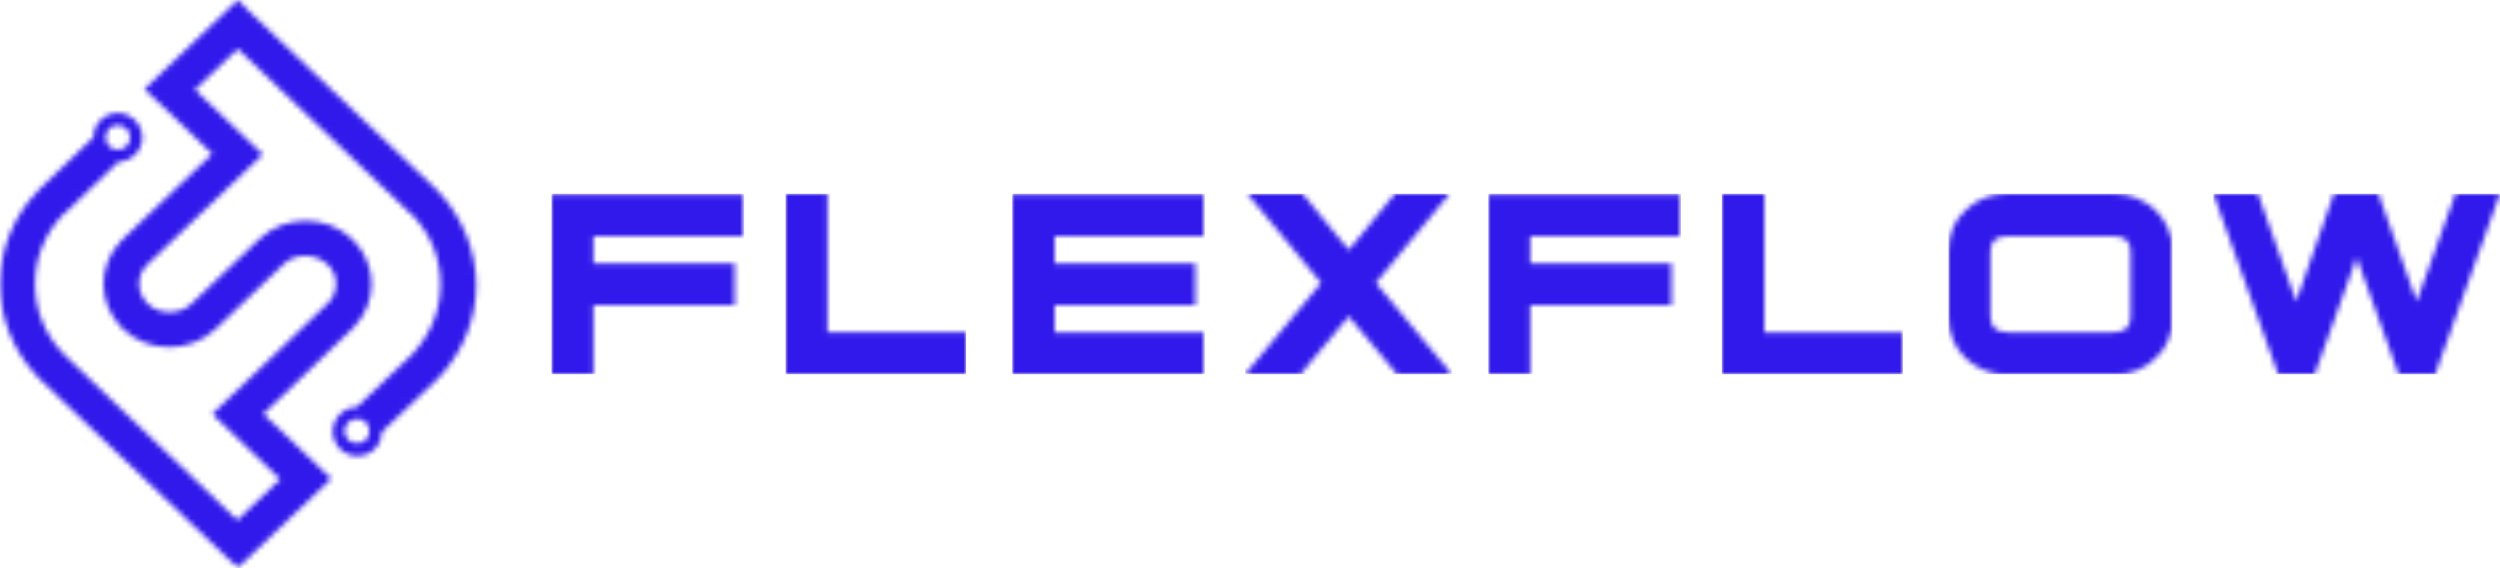
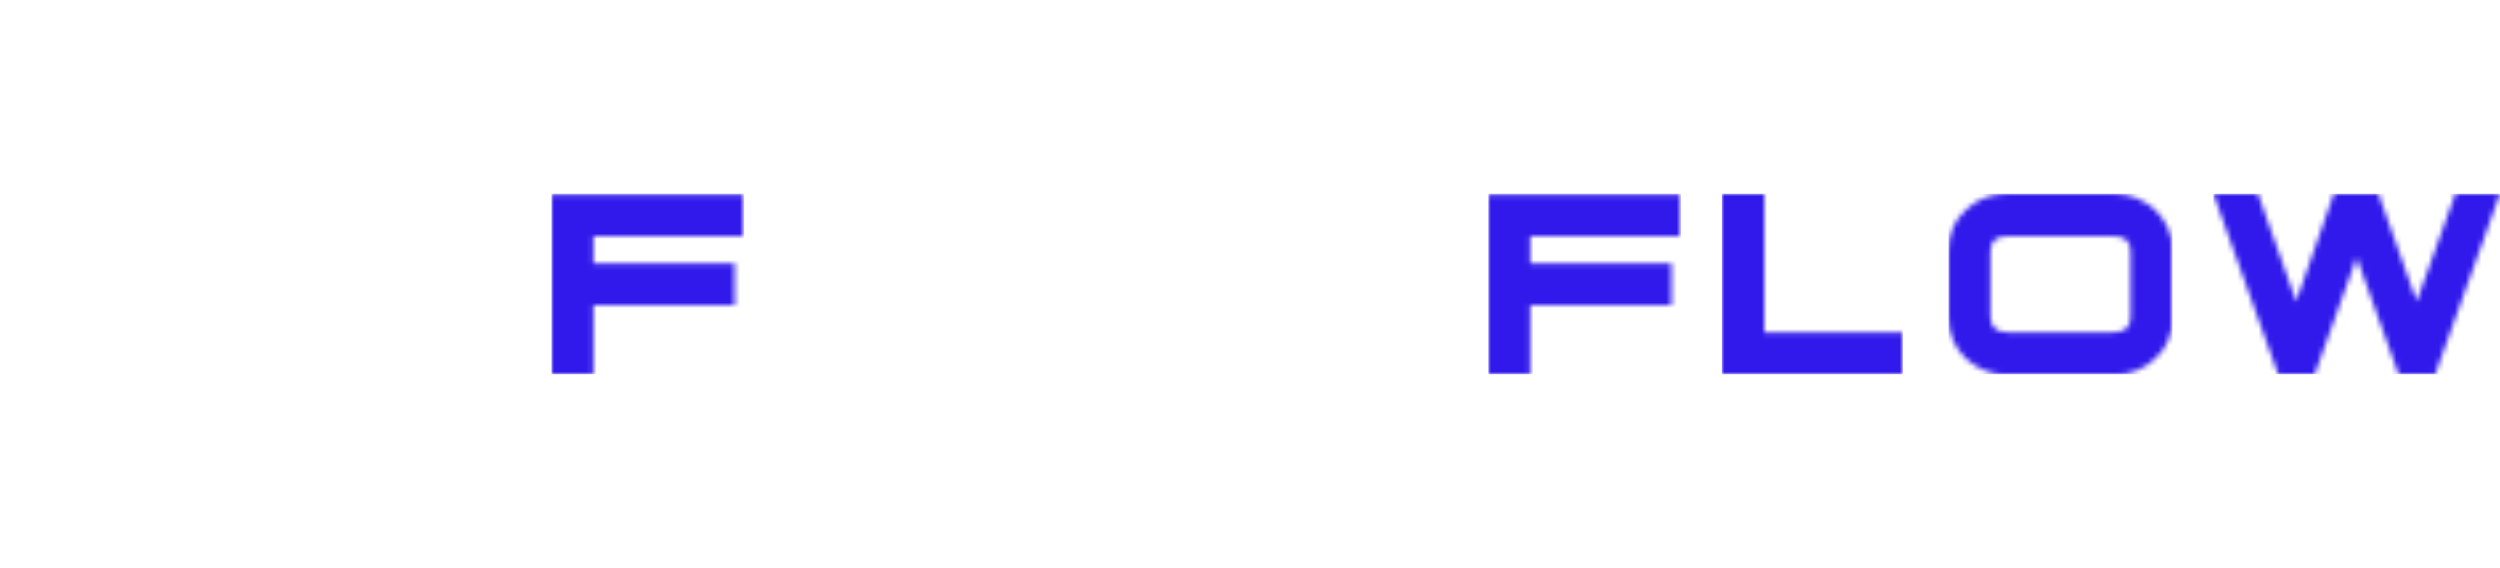
<svg xmlns="http://www.w3.org/2000/svg" version="1.1" id="Layer_1" x="0px" y="0px" viewBox="0 0 471 107" style="enable-background:new 0 0 471 107;" xml:space="preserve">
  <style type="text/css">
	.st0{fill:#FFFFFF;filter:url(#Adobe_OpacityMaskFilter);}
	.st1{mask:url(#mask0_3_3_00000144331600703082571300000007313666629350666390_);}
	.st2{fill:#3119EB;}
	.st3{fill:#FFFFFF;filter:url(#Adobe_OpacityMaskFilter_00000176030546710297529880000008372995650313756312_);}
	.st4{mask:url(#mask1_3_3_00000115481432666962159220000002834583528173845161_);}
	.st5{fill:#FFFFFF;filter:url(#Adobe_OpacityMaskFilter_00000041286594931796718060000016799264665083186865_);}
	.st6{mask:url(#mask2_3_3_00000080166219538098631650000017028649747199299754_);}
	.st7{fill:#FFFFFF;filter:url(#Adobe_OpacityMaskFilter_00000000190776613526060290000007402272406936105908_);}
	.st8{mask:url(#mask3_3_3_00000176026326149324006410000010706480615876991917_);}
	.st9{fill:#FFFFFF;filter:url(#Adobe_OpacityMaskFilter_00000183227869628120551360000002794632653858466491_);}
	.st10{mask:url(#mask4_3_3_00000172407720755355477930000002462625354784953744_);}
	.st11{fill:#FFFFFF;filter:url(#Adobe_OpacityMaskFilter_00000145757511470199425160000003855595805746126995_);}
	.st12{mask:url(#mask5_3_3_00000078043095146233941260000004725479053751900556_);}
	.st13{fill:#FFFFFF;filter:url(#Adobe_OpacityMaskFilter_00000052069486685355984750000002133247125218182303_);}
	.st14{mask:url(#mask6_3_3_00000033349816914046160490000016348880000335690168_);}
	.st15{fill:#FFFFFF;filter:url(#Adobe_OpacityMaskFilter_00000180355921097682979800000015787843663931443385_);}
	.st16{mask:url(#mask7_3_3_00000124162274685703484390000018133878965984396695_);}
	.st17{fill:#FFFFFF;filter:url(#Adobe_OpacityMaskFilter_00000124840063451673160690000000015733859444296609_);}
	.st18{mask:url(#mask8_3_3_00000057140865817743402270000013494056351562891144_);}
</style>
  <g>
    <g>
      <defs>
        <filter id="Adobe_OpacityMaskFilter" filterUnits="userSpaceOnUse" x="-53.5" y="-44.8" width="196.6" height="196.5">
          <feColorMatrix type="matrix" values="1 0 0 0 0  0 1 0 0 0  0 0 1 0 0  0 0 0 1 0" />
        </filter>
      </defs>
      <mask maskUnits="userSpaceOnUse" x="-53.5" y="-44.8" width="196.6" height="196.5" id="mask0_3_3_00000144331600703082571300000007313666629350666390_">
-         <path class="st0" d="M64.9,81.2c0-0.6,0.2-1.2,0.7-1.6c0.4-0.4,1-0.7,1.7-0.7c1.3,0,2.3,1,2.3,2.3c0,0.6-0.2,1.2-0.6,1.6     c-0.4,0.5-1,0.7-1.7,0.7C65.9,83.5,64.9,82.5,64.9,81.2z M19.9,25.9c0-0.7,0.3-1.3,0.7-1.7c0.4-0.4,0.9-0.6,1.6-0.6     c1.3,0,2.3,1,2.3,2.3c0,0.6-0.2,1.1-0.5,1.5c-0.4,0.5-1.1,0.8-1.8,0.8C20.9,28.2,19.9,27.2,19.9,25.9 M42.5,2.2L27.2,16.8     l4.8,4.5L40,29l-3.9,3.7L23.2,45c-0.2,0.1-0.3,0.3-0.4,0.4c-2.2,2.3-3.3,5.2-3.3,8.1c0,2.9,1.1,5.8,3.3,8.1     c0.1,0.2,0.3,0.3,0.4,0.4c2.4,2.3,5.5,3.4,8.7,3.4c3.1,0,6.3-1.1,8.7-3.4l12.8-12.2c1.1-1.1,2.6-1.6,4.1-1.6c1.5,0,3,0.5,4.2,1.6     c0.1,0.1,0.1,0.1,0.2,0.2c1,1,1.4,2.3,1.4,3.5c0,1.3-0.5,2.6-1.4,3.5c-0.1,0.1-0.1,0.1-0.2,0.2L48.9,69.5l-6.4,6.1L40,78l2.5,2.4     l10.3,9.9l-8.1,7.7L12.5,67.2c-0.2-0.2-0.5-0.5-0.7-0.7c-3.5-3.7-5.2-8.3-5.2-13c0-4.7,1.7-9.3,5.2-13c0.2-0.2,0.5-0.5,0.7-0.6     l9.8-9.4c2.5-0.1,4.5-2.1,4.5-4.6c0-2.5-2.1-4.6-4.6-4.6c-2.5,0-4.6,2-4.6,4.6L8,35.1c-0.3,0.3-0.6,0.6-0.9,0.9     C2.4,40.9,0,47.2,0,53.5S2.4,66.1,7.1,71c0.3,0.3,0.6,0.6,0.9,0.9l34.5,32.9l2.3,2.1l2.3-2.1l15.3-14.6l-9.5-9.1L49.6,78l3.9-3.7     L66.3,62c0.1-0.2,0.3-0.3,0.4-0.4c2.2-2.3,3.3-5.2,3.3-8.1c0-2.9-1.1-5.8-3.3-8.1c-0.1-0.1-0.3-0.3-0.4-0.4     c-2.4-2.3-5.6-3.4-8.7-3.4c-3.1,0-6.3,1.1-8.7,3.4L36.1,57.2c-1.1,1.1-2.6,1.6-4.2,1.6c-1.5,0-3-0.5-4.1-1.6     c-0.1-0.1-0.1-0.1-0.2-0.2c-0.9-1-1.4-2.3-1.4-3.5c0-1.3,0.5-2.6,1.4-3.5c0.1-0.1,0.1-0.1,0.2-0.2l12.8-12.2l6.4-6.1l2.5-2.4     l-2.5-2.4l-10.3-9.8l8.1-7.7l32.3,30.8c0.2,0.2,0.5,0.4,0.7,0.6c3.5,3.7,5.2,8.3,5.2,13c0,4.7-1.8,9.3-5.2,13     c-0.2,0.2-0.4,0.5-0.7,0.7l-9.9,9.4c-2.5,0-4.5,2.1-4.5,4.6c0,2.5,2,4.6,4.6,4.6s4.6-2,4.6-4.5l9.8-9.3c0.3-0.3,0.6-0.6,0.9-0.9     c4.7-4.9,7.1-11.2,7.1-17.5S87.2,40.9,82.5,36c-0.3-0.3-0.6-0.6-0.9-0.9L47,2.2L44.8,0L42.5,2.2z" />
-       </mask>
+         </mask>
      <g class="st1">
        <path class="st2" d="M44.8-44.8l-98.3,98.3l98.3,98.3l98.3-98.3L44.8-44.8z" />
      </g>
      <defs>
        <filter id="Adobe_OpacityMaskFilter_00000141455939555456948250000008158481524679804597_" filterUnits="userSpaceOnUse" x="103.9" y="36.5" width="36.3" height="34">
          <feColorMatrix type="matrix" values="1 0 0 0 0  0 1 0 0 0  0 0 1 0 0  0 0 0 1 0" />
        </filter>
      </defs>
      <mask maskUnits="userSpaceOnUse" x="103.9" y="36.5" width="36.3" height="34" id="mask1_3_3_00000115481432666962159220000002834583528173845161_">
        <path style="fill:#FFFFFF;filter:url(#Adobe_OpacityMaskFilter_00000141455939555456948250000008158481524679804597_);" d="     M103.9,36.5v34h7.9v-13h26.6v-7.9h-26.6v-5.1h28.4v-7.9H103.9z" />
      </mask>
      <g class="st4">
        <path class="st2" d="M140.2,36.5h-36.3v34h36.3V36.5z" />
      </g>
      <defs>
        <filter id="Adobe_OpacityMaskFilter_00000004510222906298545520000001954552733416390532_" filterUnits="userSpaceOnUse" x="148" y="36.5" width="34.1" height="34">
          <feColorMatrix type="matrix" values="1 0 0 0 0  0 1 0 0 0  0 0 1 0 0  0 0 0 1 0" />
        </filter>
      </defs>
      <mask maskUnits="userSpaceOnUse" x="148" y="36.5" width="34.1" height="34" id="mask2_3_3_00000080166219538098631650000017028649747199299754_">
        <path style="fill:#FFFFFF;filter:url(#Adobe_OpacityMaskFilter_00000004510222906298545520000001954552733416390532_);" d="     M148,36.5v34H182v-7.9h-26.1V36.5H148z" />
      </mask>
      <g class="st6">
-         <path class="st2" d="M182,36.5H148v34H182V36.5z" />
-       </g>
+         </g>
      <defs>
        <filter id="Adobe_OpacityMaskFilter_00000069395435383458737300000000414917960895635870_" filterUnits="userSpaceOnUse" x="190.7" y="36.5" width="36.3" height="34">
          <feColorMatrix type="matrix" values="1 0 0 0 0  0 1 0 0 0  0 0 1 0 0  0 0 0 1 0" />
        </filter>
      </defs>
      <mask maskUnits="userSpaceOnUse" x="190.7" y="36.5" width="36.3" height="34" id="mask3_3_3_00000176026326149324006410000010706480615876991917_">
-         <path style="fill:#FFFFFF;filter:url(#Adobe_OpacityMaskFilter_00000069395435383458737300000000414917960895635870_);" d="     M190.7,36.5v34h36.3v-7.9h-28.3v-5.1h26.5v-7.9h-26.5v-5.1H227v-7.9H190.7z" />
-       </mask>
+         </mask>
      <g class="st8">
        <path class="st2" d="M227,36.5h-36.3v34H227V36.5z" />
      </g>
      <defs>
        <filter id="Adobe_OpacityMaskFilter_00000154420769268242616430000000609243444608178336_" filterUnits="userSpaceOnUse" x="234.6" y="36.5" width="38.9" height="34">
          <feColorMatrix type="matrix" values="1 0 0 0 0  0 1 0 0 0  0 0 1 0 0  0 0 0 1 0" />
        </filter>
      </defs>
      <mask maskUnits="userSpaceOnUse" x="234.6" y="36.5" width="38.9" height="34" id="mask4_3_3_00000172407720755355477930000002462625354784953744_">
        <path style="fill:#FFFFFF;filter:url(#Adobe_OpacityMaskFilter_00000154420769268242616430000000609243444608178336_);" d="     M262.8,36.5l-8.7,10.6l-8.7-10.6H235l13.9,16.8l-14.3,17.2H245l9.1-10.9l9.1,10.9h10.3l-14.3-17.2l13.9-16.8H262.8z" />
      </mask>
      <g class="st10">
-         <path class="st2" d="M273.5,36.5h-38.9v34h38.9V36.5z" />
-       </g>
+         </g>
      <defs>
        <filter id="Adobe_OpacityMaskFilter_00000025426071625516791650000016778488493805218720_" filterUnits="userSpaceOnUse" x="280.4" y="36.5" width="36.3" height="34">
          <feColorMatrix type="matrix" values="1 0 0 0 0  0 1 0 0 0  0 0 1 0 0  0 0 0 1 0" />
        </filter>
      </defs>
      <mask maskUnits="userSpaceOnUse" x="280.4" y="36.5" width="36.3" height="34" id="mask5_3_3_00000078043095146233941260000004725479053751900556_">
        <path style="fill:#FFFFFF;filter:url(#Adobe_OpacityMaskFilter_00000025426071625516791650000016778488493805218720_);" d="     M280.4,36.5v34h7.9v-13h26.6v-7.9h-26.6v-5.1h28.4v-7.9H280.4z" />
      </mask>
      <g class="st12">
        <path class="st2" d="M316.7,36.5h-36.3v34h36.3V36.5z" />
      </g>
      <defs>
        <filter id="Adobe_OpacityMaskFilter_00000052091601575883841370000006519284248615359891_" filterUnits="userSpaceOnUse" x="324.4" y="36.5" width="34.1" height="34">
          <feColorMatrix type="matrix" values="1 0 0 0 0  0 1 0 0 0  0 0 1 0 0  0 0 0 1 0" />
        </filter>
      </defs>
      <mask maskUnits="userSpaceOnUse" x="324.4" y="36.5" width="34.1" height="34" id="mask6_3_3_00000033349816914046160490000016348880000335690168_">
        <path style="fill:#FFFFFF;filter:url(#Adobe_OpacityMaskFilter_00000052091601575883841370000006519284248615359891_);" d="     M324.4,36.5v34h34.1v-7.9h-26.1V36.5H324.4z" />
      </mask>
      <g class="st14">
        <path class="st2" d="M358.5,36.5h-34.1v34h34.1V36.5z" />
      </g>
      <defs>
        <filter id="Adobe_OpacityMaskFilter_00000010300287862872945620000012733474174988925355_" filterUnits="userSpaceOnUse" x="367.1" y="36.5" width="42.2" height="34">
          <feColorMatrix type="matrix" values="1 0 0 0 0  0 1 0 0 0  0 0 1 0 0  0 0 0 1 0" />
        </filter>
      </defs>
      <mask maskUnits="userSpaceOnUse" x="367.1" y="36.5" width="42.2" height="34" id="mask7_3_3_00000124162274685703484390000018133878965984396695_">
        <path style="fill:#FFFFFF;filter:url(#Adobe_OpacityMaskFilter_00000010300287862872945620000012733474174988925355_);" d="     M375,59.7V47.3c0-1.9,1.1-2.8,3.2-2.8h20c2.1,0,3.2,0.9,3.2,2.8v12.5c0,1.9-1.1,2.8-3.2,2.8h-20C376.1,62.6,375,61.6,375,59.7z      M378.2,36.5c-3.1,0-5.7,1-7.9,3.1c-2.2,2-3.2,4.6-3.2,7.7v12.5c0,3.1,1.1,5.6,3.2,7.7c2.2,2,4.8,3.1,7.9,3.1h20     c3.1,0,5.7-1,7.9-3.1c2.2-2,3.2-4.6,3.2-7.7V47.3c0-3.1-1.1-5.6-3.2-7.7c-2.2-2-4.8-3.1-7.9-3.1H378.2z" />
      </mask>
      <g class="st16">
        <path class="st2" d="M409.3,36.5h-42.2v34h42.2V36.5z" />
      </g>
      <defs>
        <filter id="Adobe_OpacityMaskFilter_00000124852695833530193440000011380242183722810782_" filterUnits="userSpaceOnUse" x="417" y="36.5" width="54" height="34">
          <feColorMatrix type="matrix" values="1 0 0 0 0  0 1 0 0 0  0 0 1 0 0  0 0 0 1 0" />
        </filter>
      </defs>
      <mask maskUnits="userSpaceOnUse" x="417" y="36.5" width="54" height="34" id="mask8_3_3_00000057140865817743402270000013494056351562891144_">
        <path style="fill:#FFFFFF;filter:url(#Adobe_OpacityMaskFilter_00000124852695833530193440000011380242183722810782_);" d="     M462.6,36.5l-7.3,20.3l-7.1-20l0.1-0.3h-8.6l-7.1,20.3l-7.2-20.3H417l12.2,34h6.9l7.9-22l7.9,22h6.9l12.2-34H462.6z" />
      </mask>
      <g class="st18">
        <path class="st2" d="M471,36.5h-54v34h54V36.5z" />
      </g>
    </g>
  </g>
</svg>